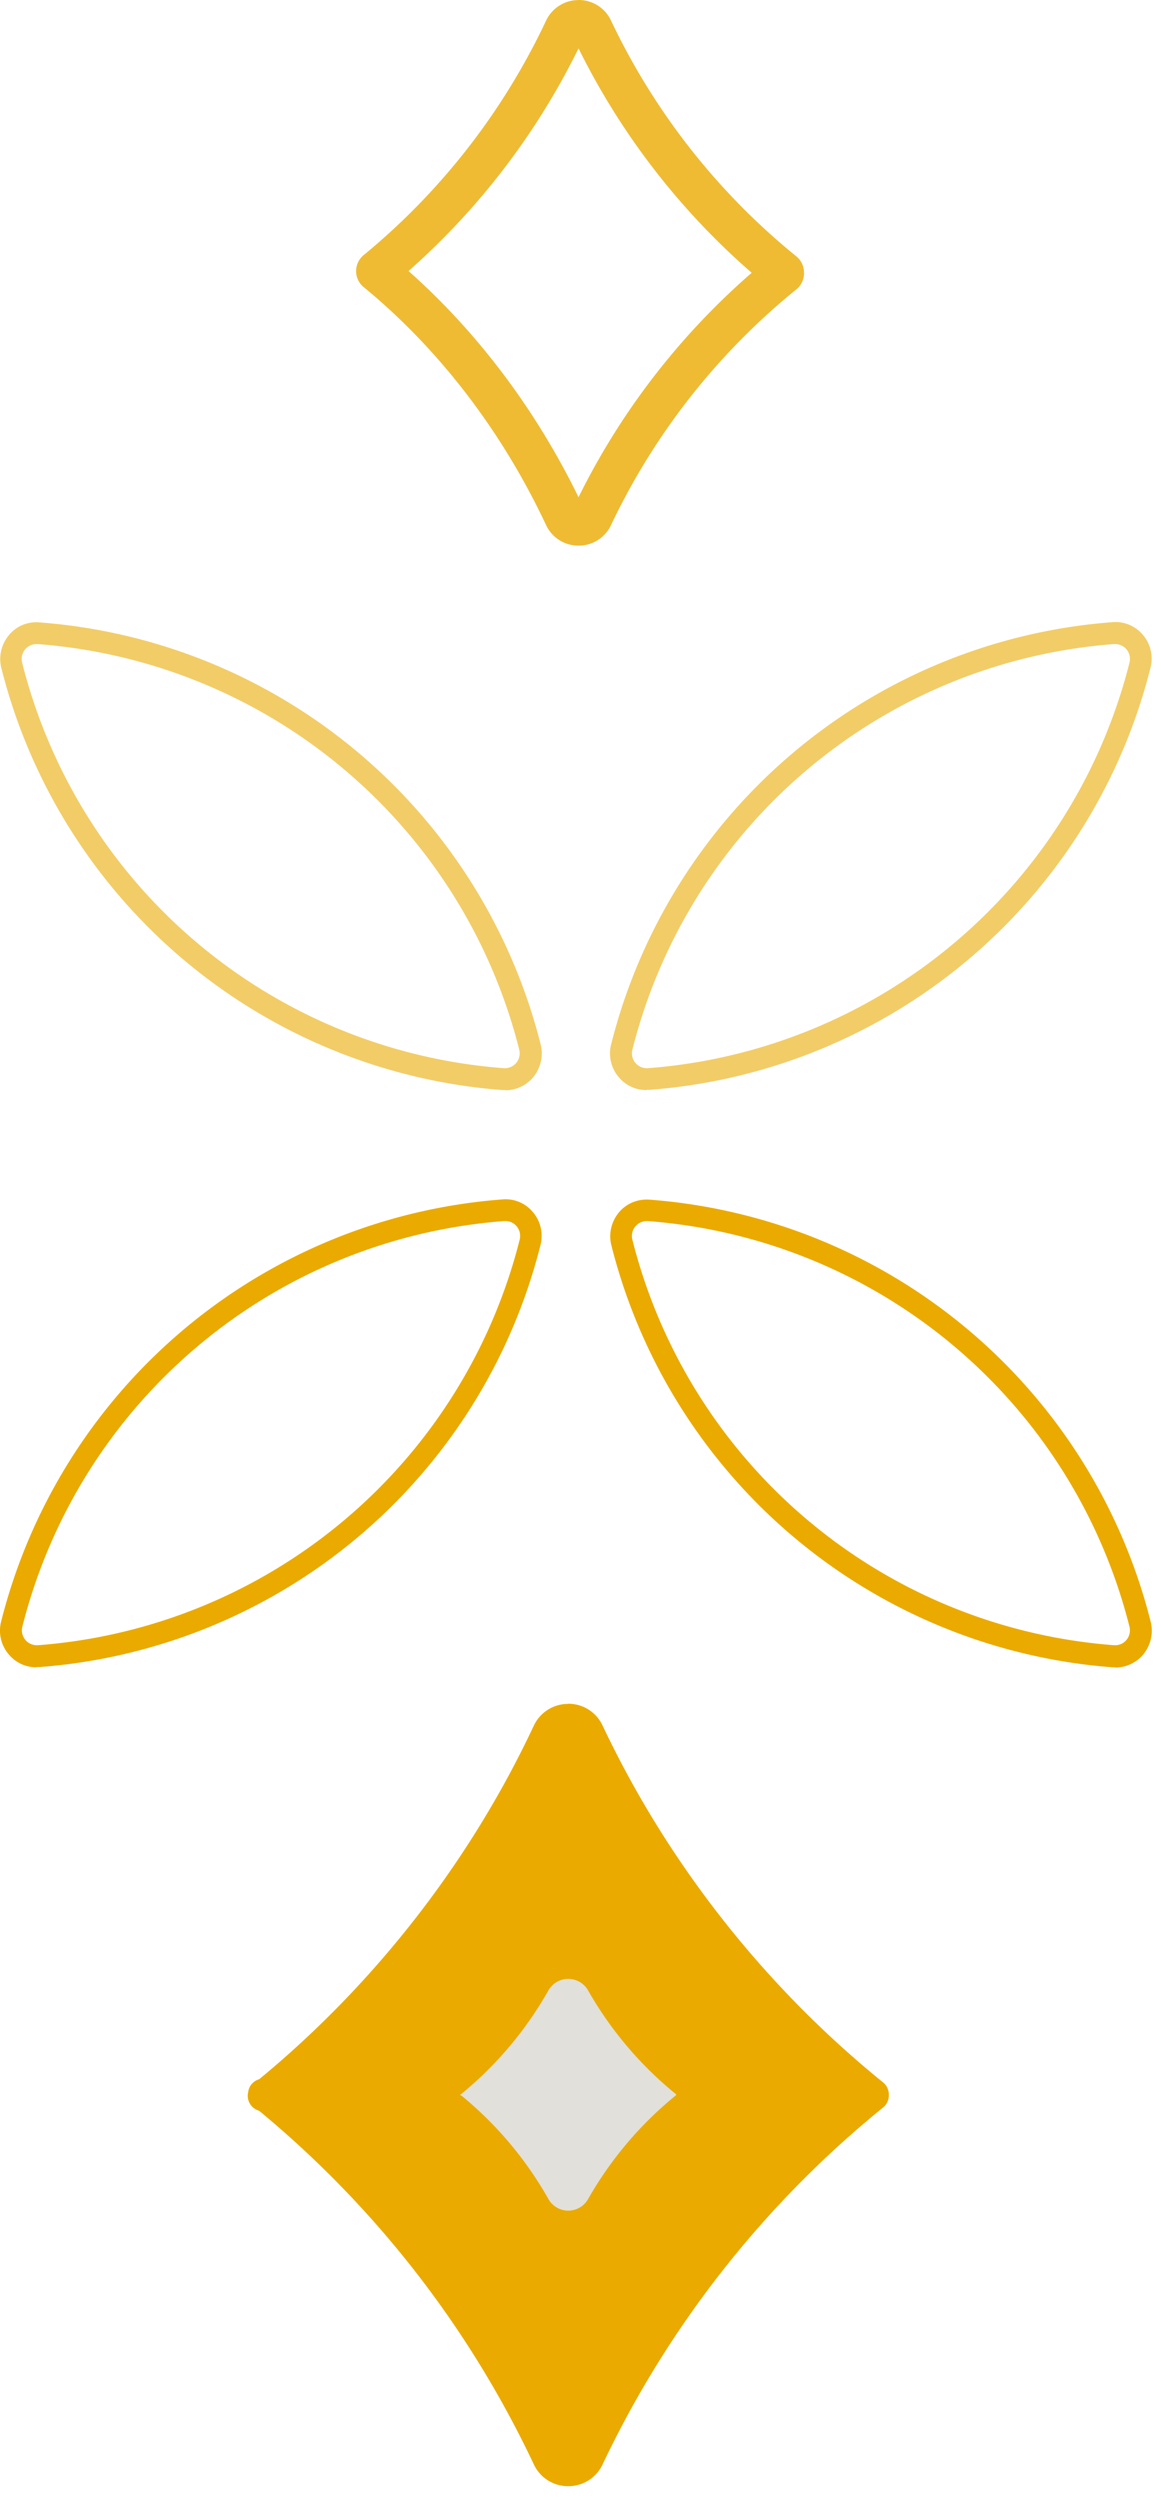
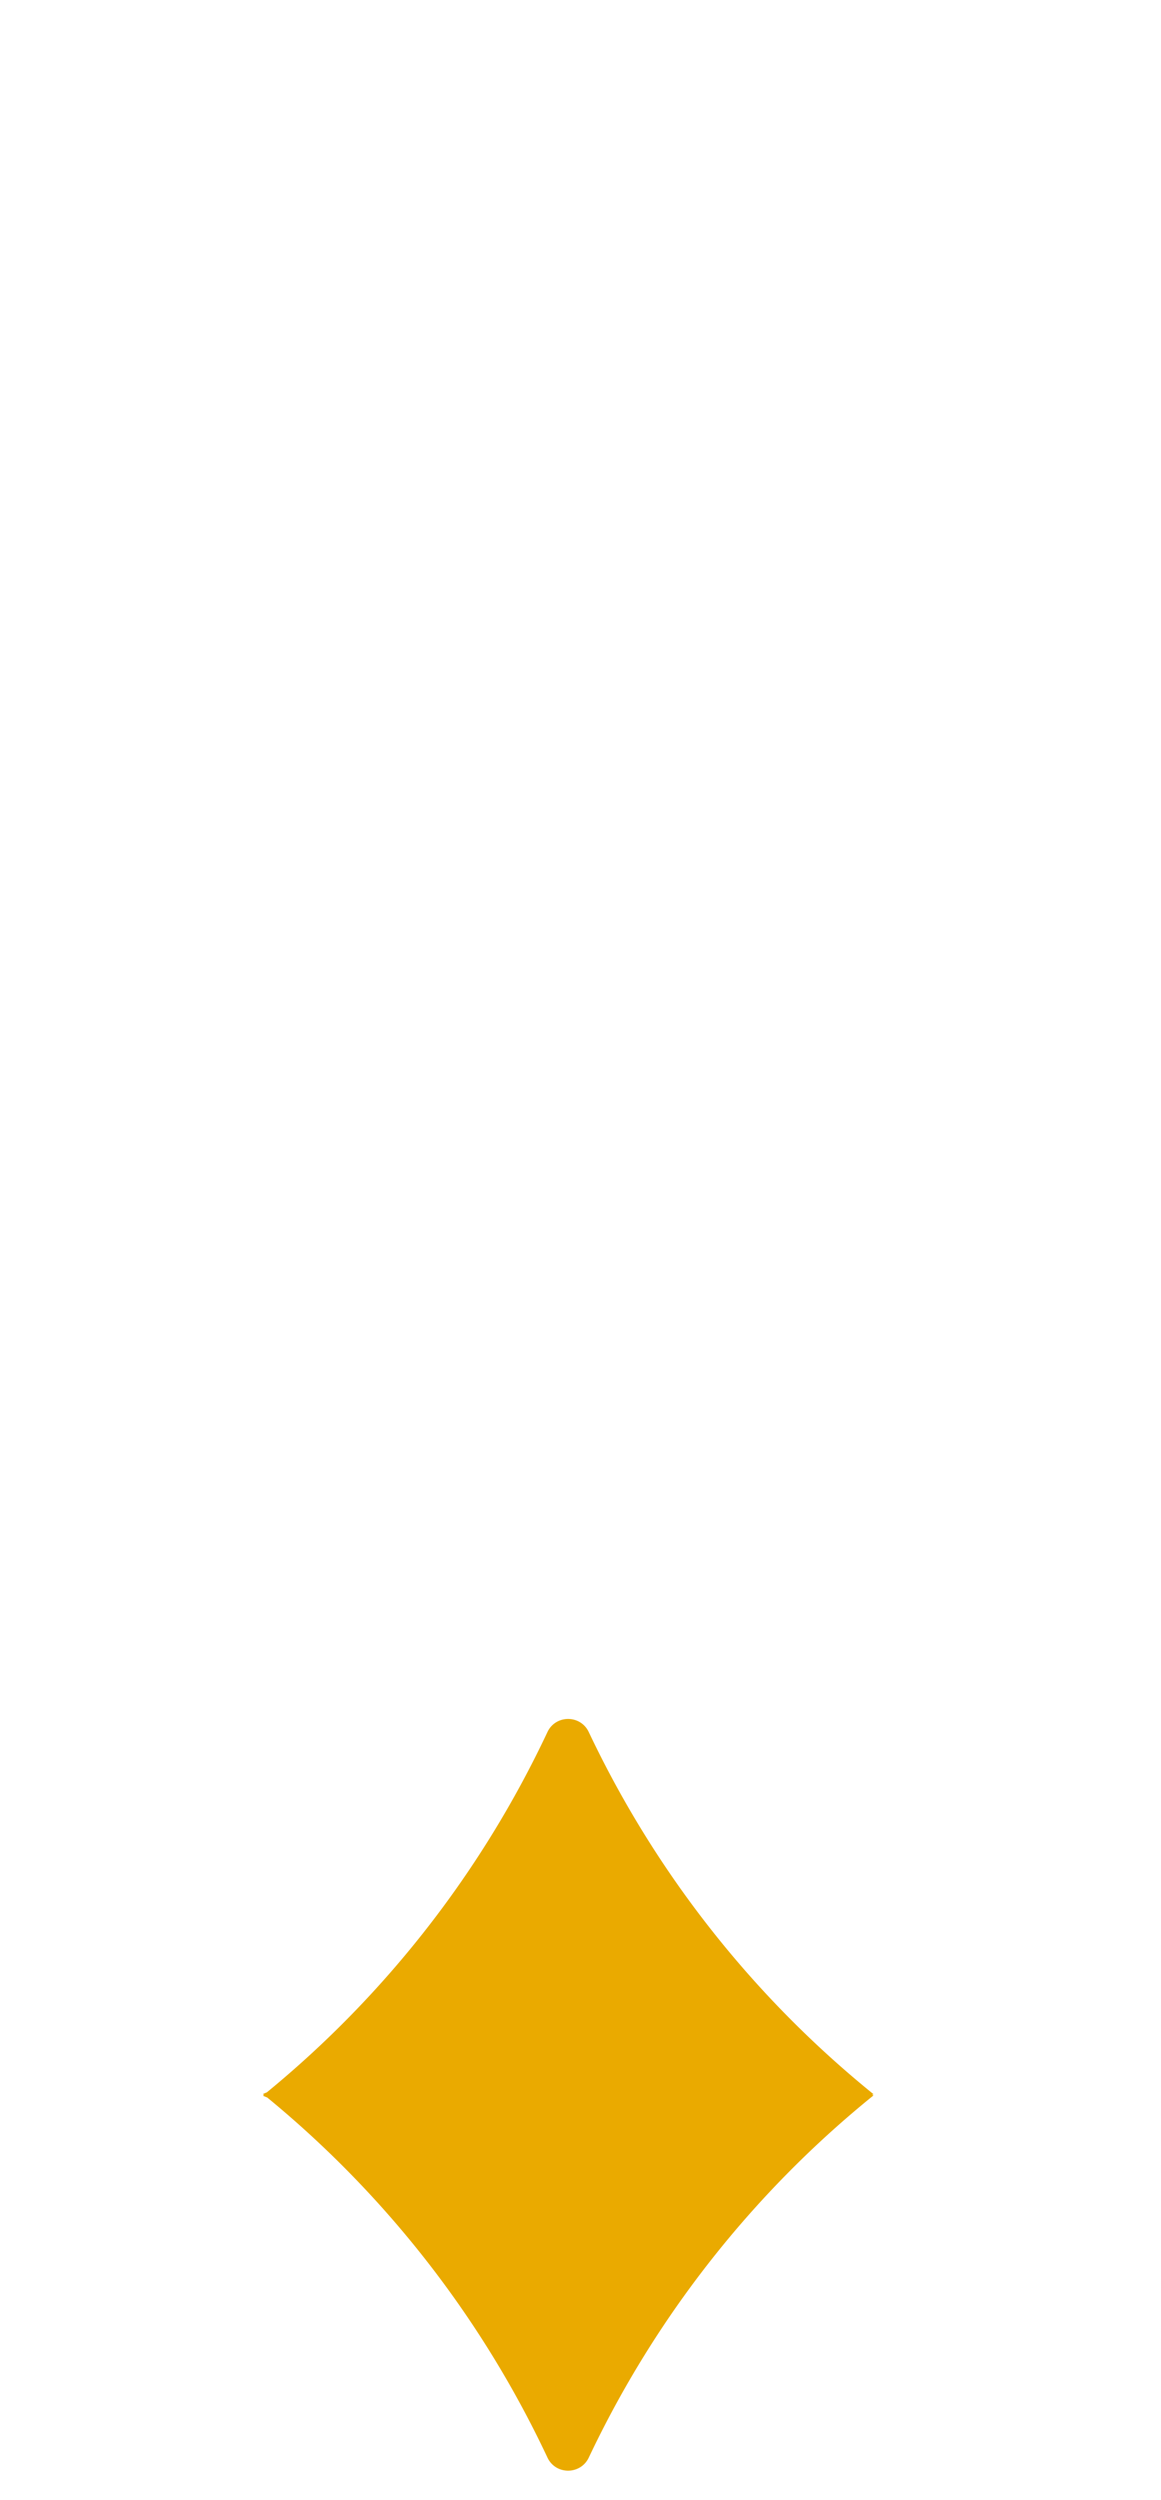
<svg xmlns="http://www.w3.org/2000/svg" width="59" height="127" fill="none">
  <path fill="#EAAA00" d="M13.578 106.276c-.07.032-.145.059-.215.094.02.016.035.031.055.043-.02.015-.035.031-.055.043.07.031.144.062.215.089a52.646 52.646 0 0 1 14.242 18.29c.417.889 1.68.889 2.102 0A52.587 52.587 0 0 1 44.39 106.44c-.024-.012-.047-.019-.075-.031.024-.012.047-.02.075-.031a52.66 52.66 0 0 1-14.47-18.395c-.42-.89-1.684-.885-2.1 0a52.675 52.675 0 0 1-14.244 18.289" />
-   <path fill="#EAAA00" d="M28.874 86.544c.756 0 1.427.425 1.75 1.111 3.3 6.98 8.227 13.245 14.255 18.126.191.156.296.39.289.636a.79.79 0 0 1-.289.635 52.11 52.11 0 0 0-14.254 18.126 1.918 1.918 0 0 1-1.751 1.112c-.756 0-1.43-.429-1.75-1.116a52.174 52.174 0 0 0-13.947-17.946l-.12-.051a.782.782 0 0 1-.445-.897v-.008a.77.77 0 0 1 .44-.608l.125-.05c5.891-4.858 10.714-11.062 13.946-17.947a1.922 1.922 0 0 1 1.751-1.115v-.008Zm14.336 19.869c-5.891-4.94-10.718-11.178-13.985-18.095a.375.375 0 0 0-.347-.222.375.375 0 0 0-.347.222 53.795 53.795 0 0 1-13.896 18.095c5.856 4.944 10.652 11.186 13.896 18.095a.374.374 0 0 0 .347.222.374.374 0 0 0 .347-.222 53.695 53.695 0 0 1 13.985-18.095Z" />
-   <path fill="#E2E0DA" d="M23.462 106.366c-.023.012-.05.019-.078.031.008.004.012.012.02.016-.008.004-.012.011-.02.015.023.012.05.02.078.031a18.645 18.645 0 0 1 4.406 5.241 1.157 1.157 0 0 0 2.02 0 18.66 18.66 0 0 1 4.483-5.283c-.008 0-.016-.008-.027-.012.008 0 .015-.008.027-.012a18.673 18.673 0 0 1-4.484-5.283 1.16 1.16 0 0 0-2.02 0 18.636 18.636 0 0 1-4.405 5.24" />
-   <path fill="#EAAA00" d="M1.857 84.693a1.813 1.813 0 0 1-1.422-.667 1.86 1.86 0 0 1-.378-1.655 28.473 28.473 0 0 1 25.466-21.444 1.8 1.8 0 0 1 1.567.655 1.86 1.86 0 0 1 .378 1.656A28.46 28.46 0 0 1 2 84.682h-.144v.011Zm23.81-22.666h-.055a27.372 27.372 0 0 0-24.478 20.61.765.765 0 0 0 .156.667.769.769 0 0 0 .644.267A27.372 27.372 0 0 0 26.412 62.96a.765.765 0 0 0-.156-.667.732.732 0 0 0-.577-.266h-.011ZM56.678 84.693h-.145A28.473 28.473 0 0 1 31.067 63.25c-.145-.589 0-1.189.378-1.656.388-.466.966-.7 1.566-.655a28.473 28.473 0 0 1 25.466 21.444c.145.589 0 1.189-.377 1.656a1.848 1.848 0 0 1-1.422.666v-.01ZM32.867 62.027c-.222 0-.434.1-.578.267-.156.188-.211.433-.156.666a27.358 27.358 0 0 0 24.478 20.611.747.747 0 0 0 .633-.267.765.765 0 0 0 .156-.666 27.371 27.371 0 0 0-24.478-20.611h-.055Z" />
-   <path fill="#F2CC66" d="M25.677 55.371h-.144A28.473 28.473 0 0 1 .067 33.927c-.145-.589 0-1.189.378-1.655a1.8 1.8 0 0 1 1.566-.656A28.473 28.473 0 0 1 27.477 53.06c.145.59 0 1.19-.377 1.656a1.848 1.848 0 0 1-1.423.666v-.01ZM1.856 32.716c-.223 0-.434.1-.578.267a.765.765 0 0 0-.156.667A27.358 27.358 0 0 0 25.6 54.26a.76.76 0 0 0 .633-.266c.156-.19.211-.434.156-.667A27.372 27.372 0 0 0 1.91 32.717h-.066.01ZM32.857 55.371a1.813 1.813 0 0 1-1.422-.666 1.86 1.86 0 0 1-.378-1.656 28.474 28.474 0 0 1 25.466-21.444c.6-.056 1.178.189 1.567.655a1.86 1.86 0 0 1 .377 1.656A28.46 28.46 0 0 1 33.002 55.36h-.144v.011Zm23.81-22.655h-.055a27.372 27.372 0 0 0-24.477 20.61.765.765 0 0 0 .155.667.76.76 0 0 0 .633.267 27.372 27.372 0 0 0 24.478-20.61.764.764 0 0 0-.156-.667.768.768 0 0 0-.578-.267Z" />
-   <path fill="#EB3" d="M29.4 0c.714 0 1.35.401 1.653 1.049a34.44 34.44 0 0 0 9.416 11.973c.254.207.394.515.39.838a1.05 1.05 0 0 1-.39.839 34.425 34.425 0 0 0-9.416 11.97 1.812 1.812 0 0 1-1.653 1.048 1.815 1.815 0 0 1-1.653-1.052c-2.238-4.765-5.443-8.944-9.268-12.083a1.048 1.048 0 0 1-.382-.811c0-.316.14-.612.382-.811a34.387 34.387 0 0 0 9.268-11.904A1.818 1.818 0 0 1 29.4.004V0Zm8.8 13.857a36.622 36.622 0 0 1-8.8-11.4 36.644 36.644 0 0 1-8.64 11.31c3.51 3.111 6.476 7.053 8.64 11.49a36.564 36.564 0 0 1 8.8-11.4Z" />
</svg>